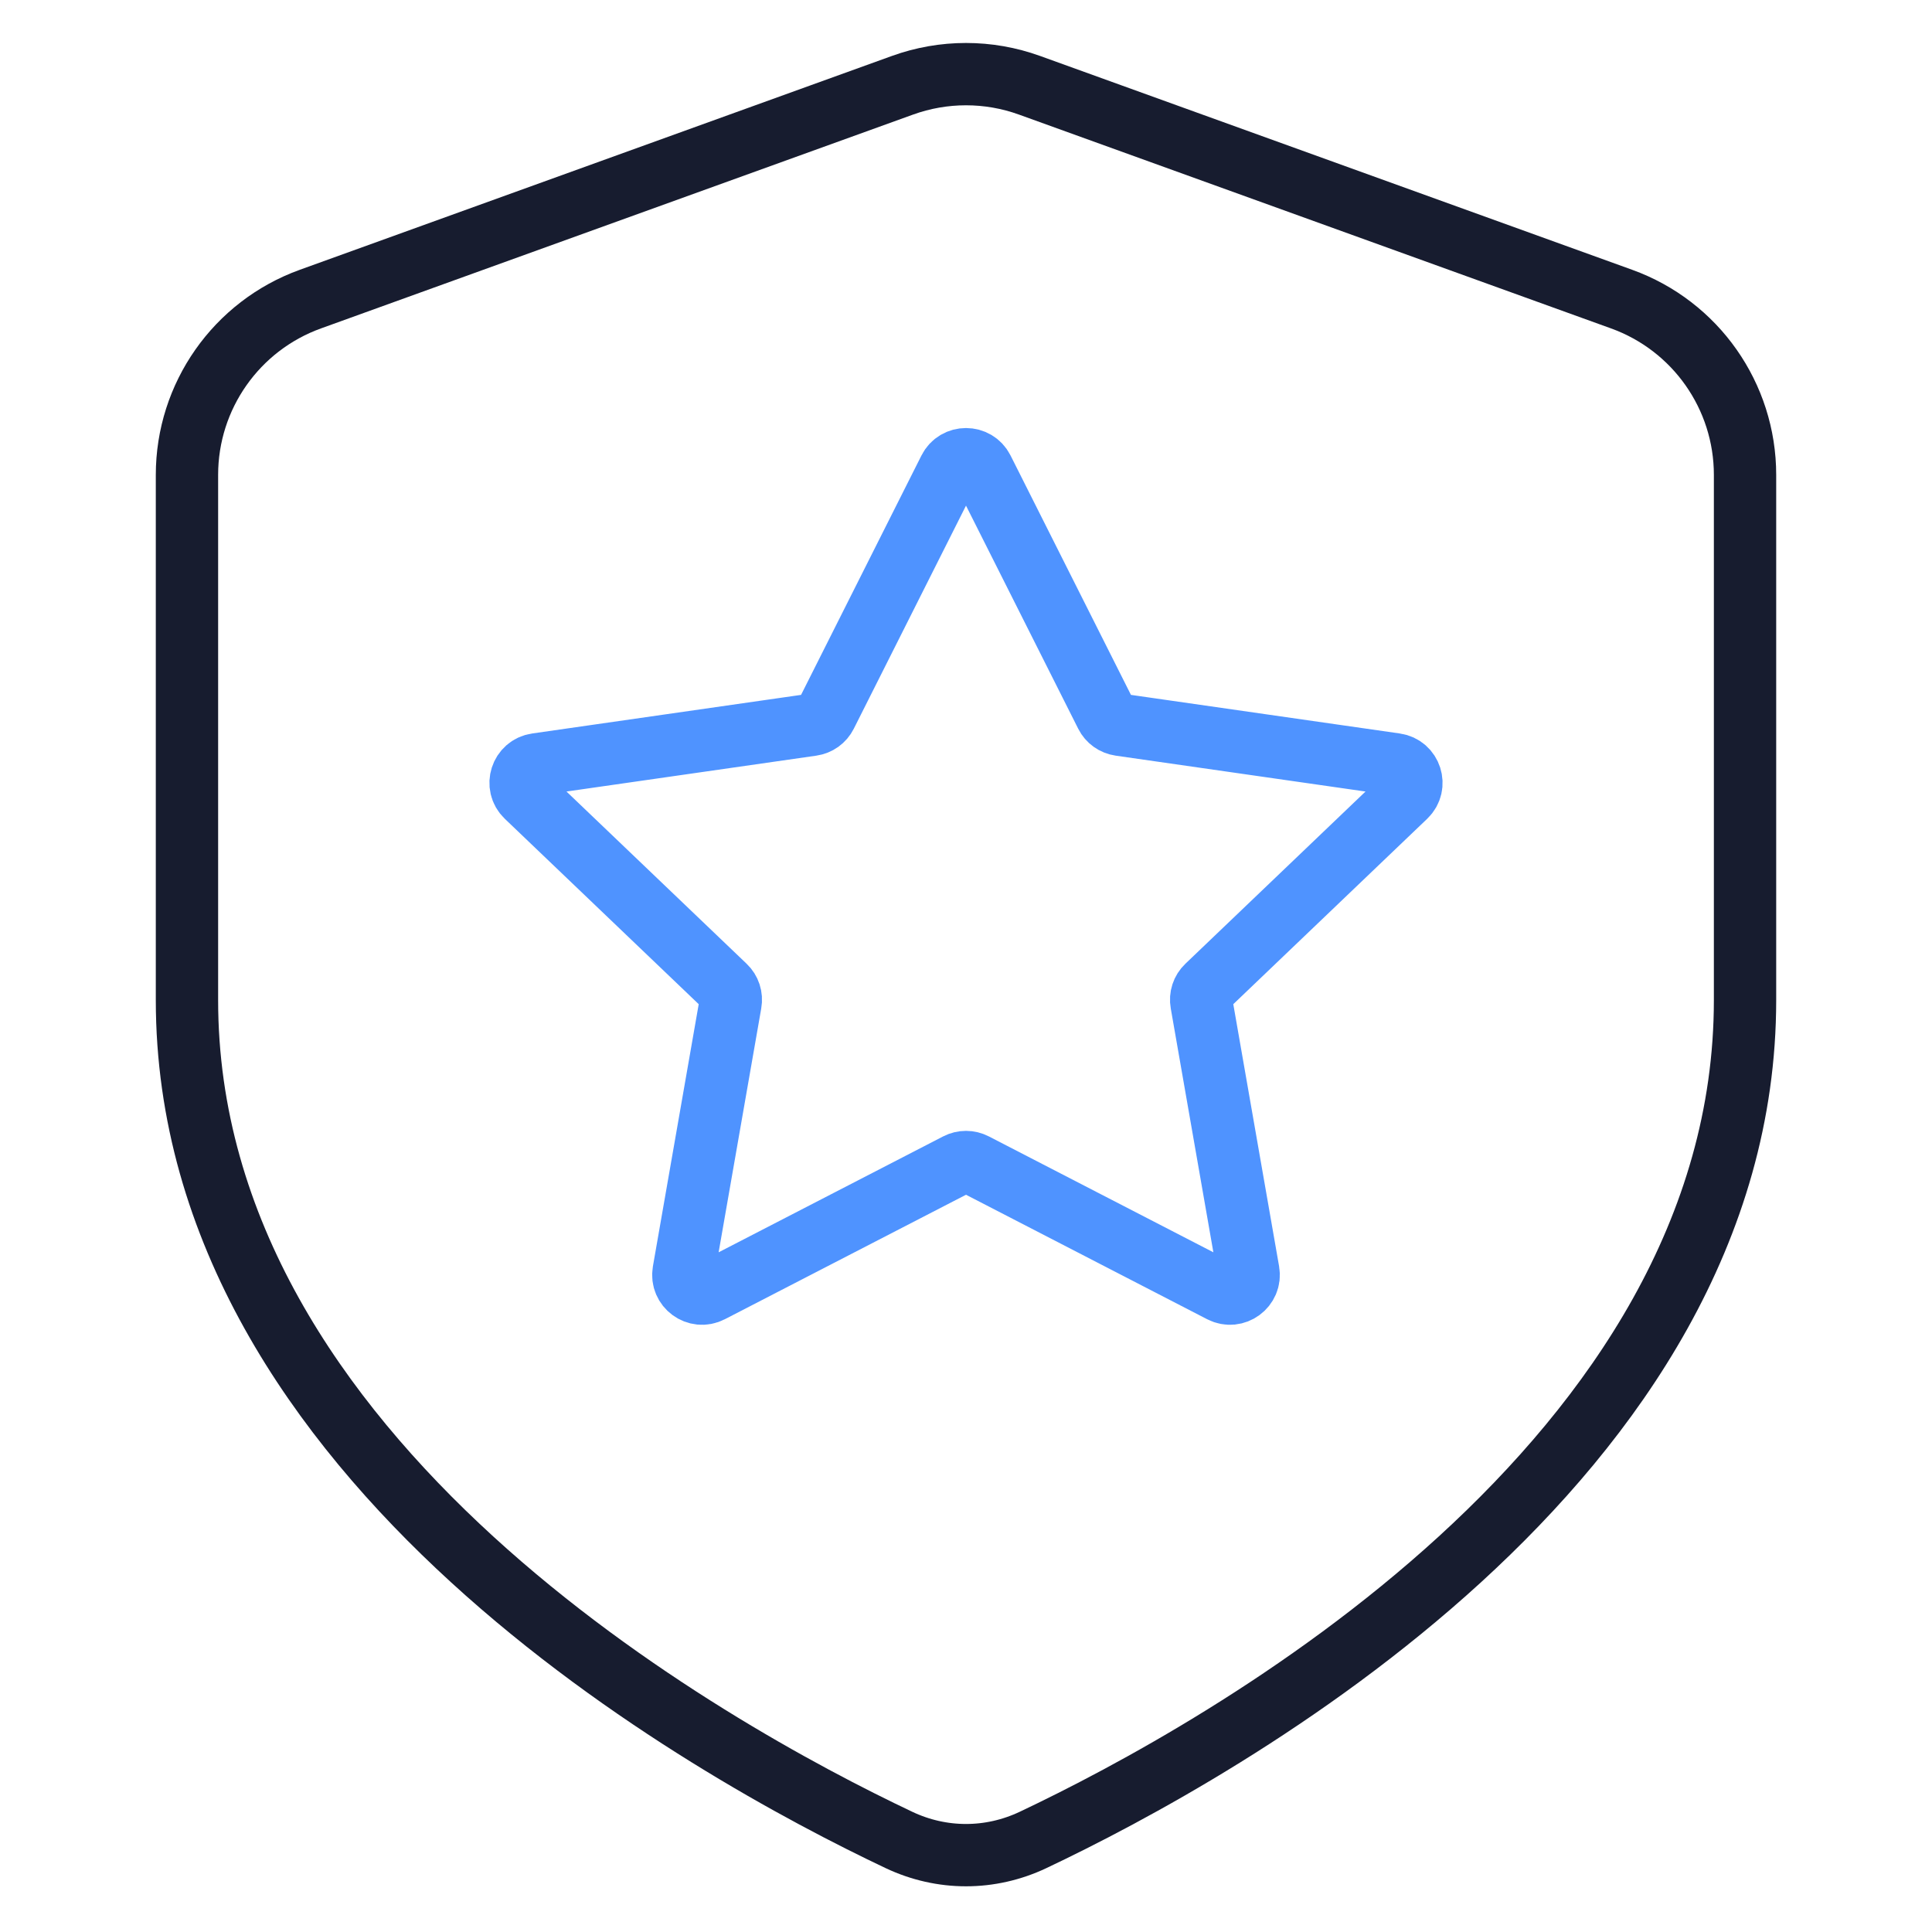
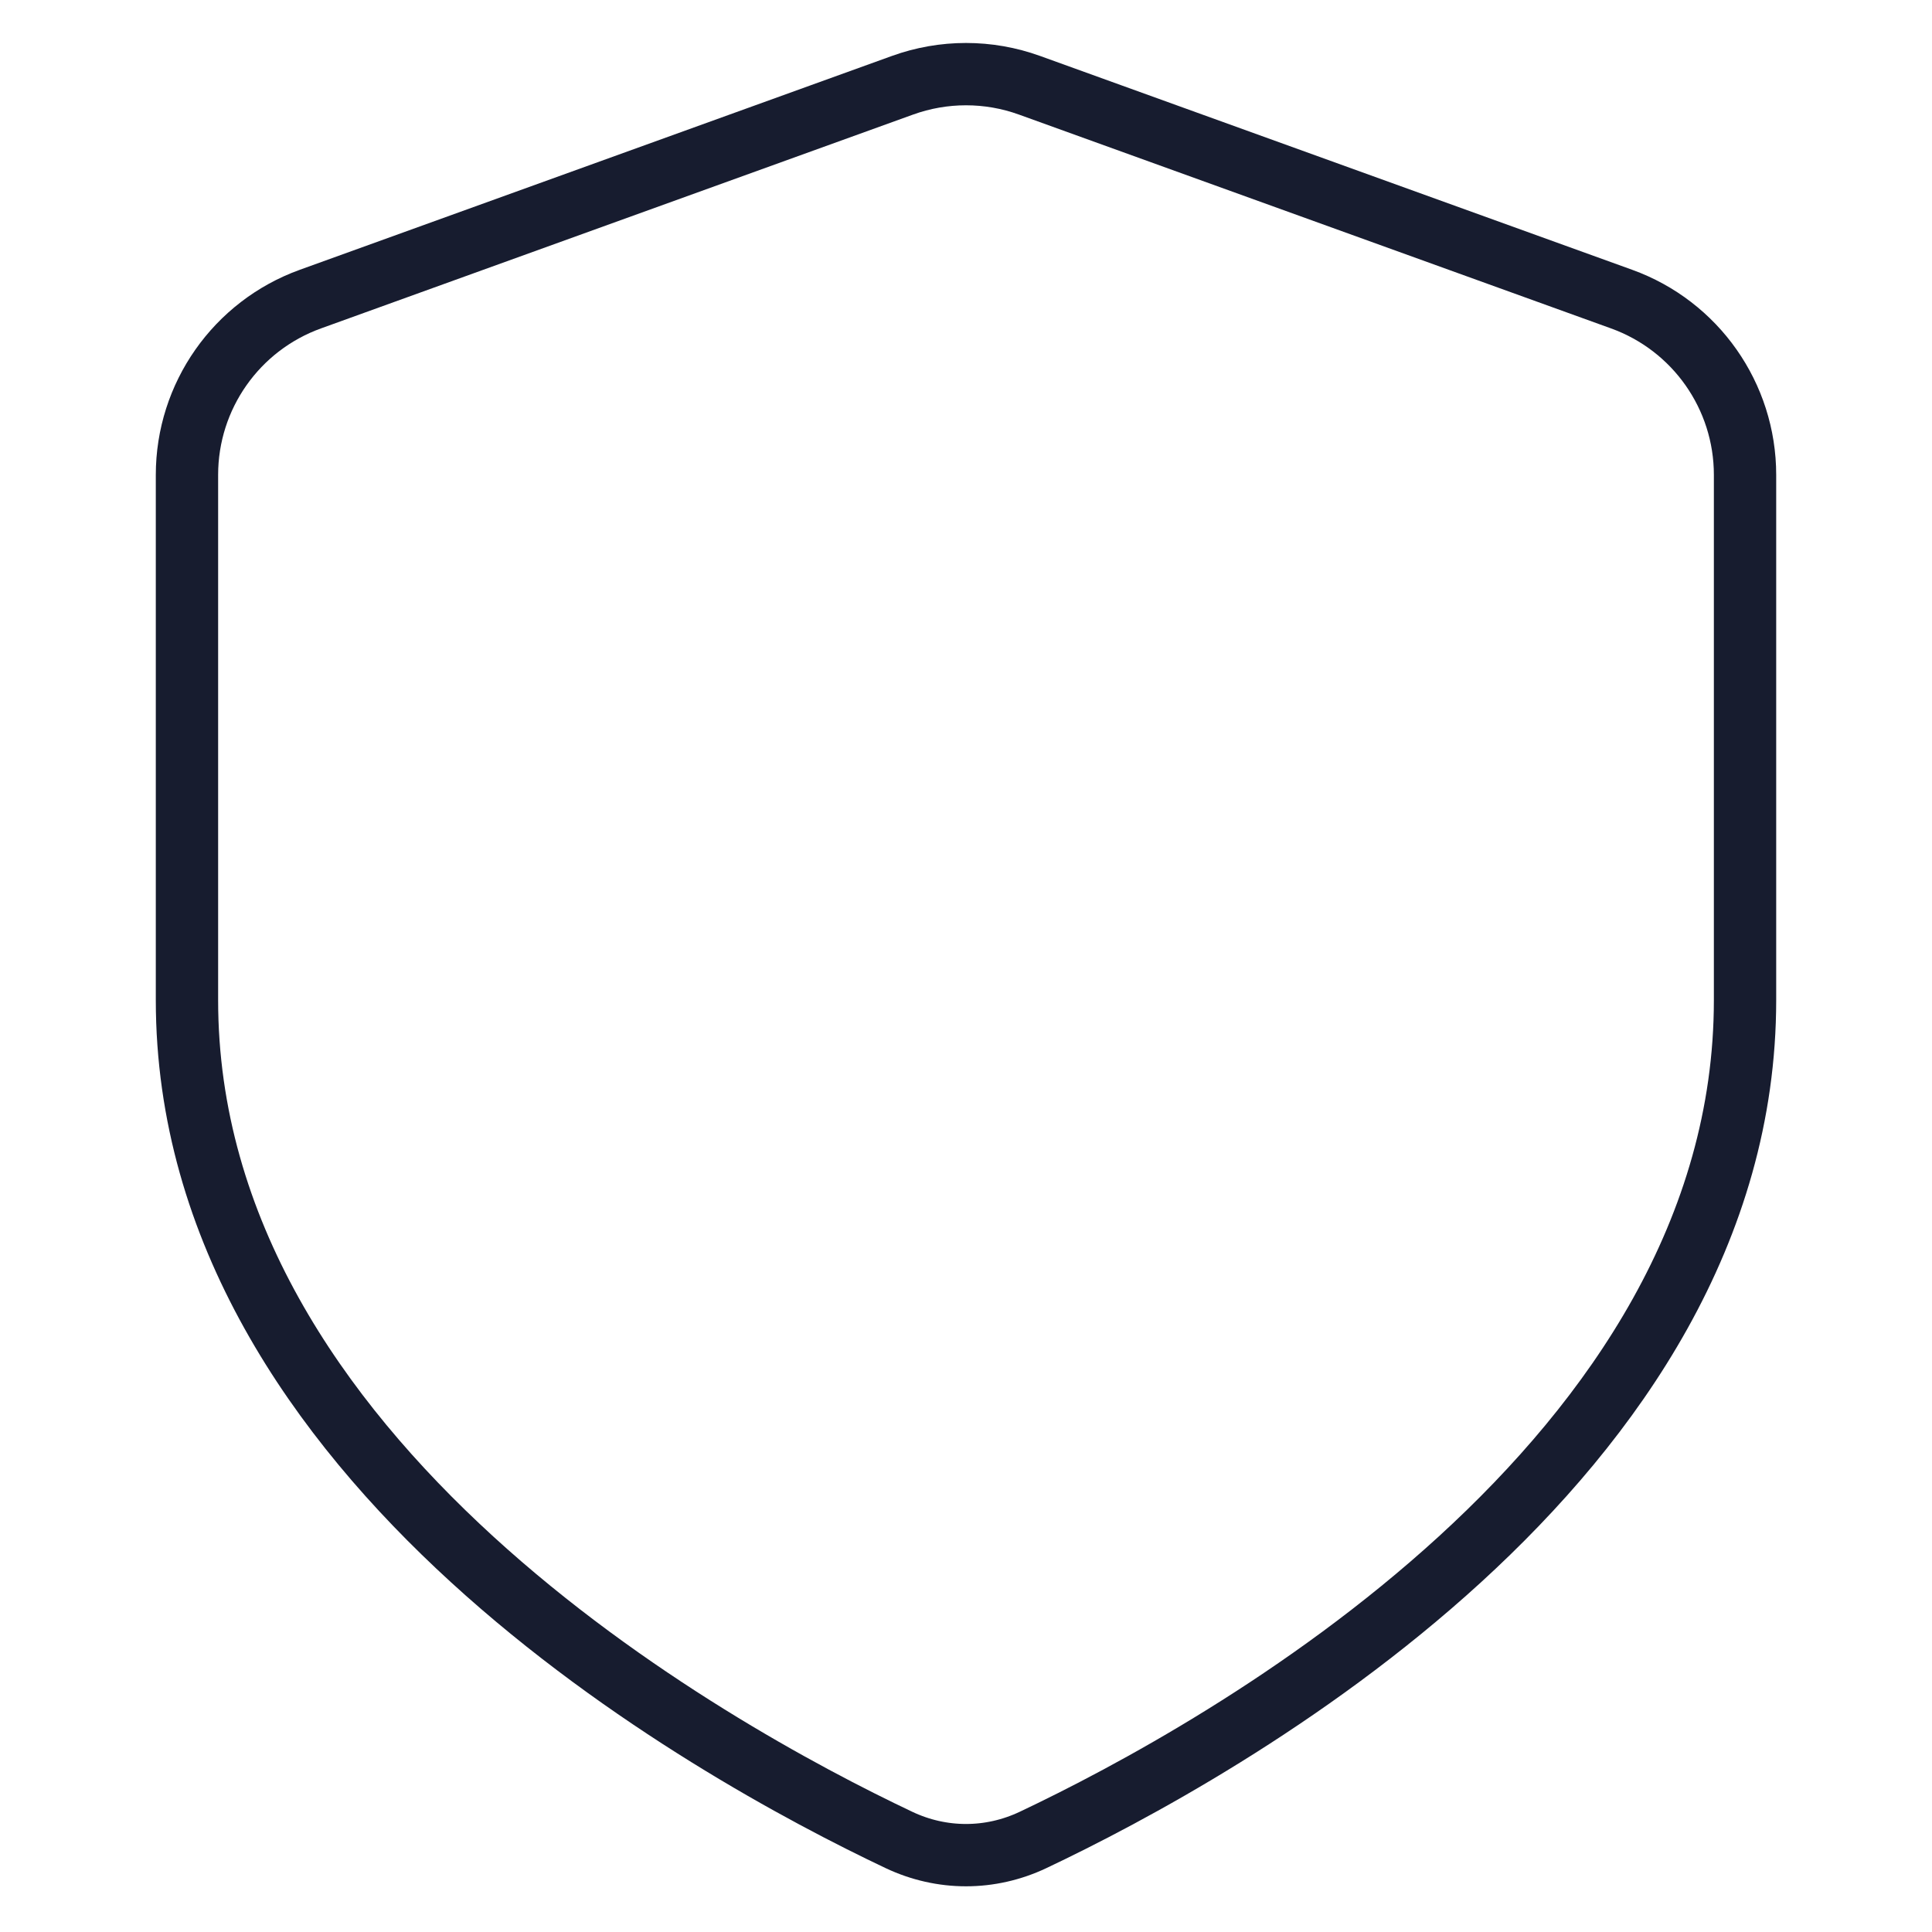
<svg xmlns="http://www.w3.org/2000/svg" width="31" height="31" viewBox="0 0 31 31" fill="none">
  <path d="M14.424 29.523C15.111 29.848 15.889 29.848 16.576 29.523C19.608 28.087 28 23.445 28 16.047V7.62C28 6.356 27.208 5.228 26.019 4.799L16.519 1.368C15.861 1.13 15.139 1.13 14.481 1.368L4.981 4.799C3.792 5.228 3 6.356 3 7.62V16.047C3 23.445 11.393 28.087 14.424 29.523Z" stroke="#171C2F" stroke-linecap="round" stroke-linejoin="round" />
-   <path d="M15.232 7.533C15.343 7.313 15.657 7.313 15.768 7.533L17.747 11.468C17.791 11.556 17.875 11.616 17.973 11.63L22.389 12.264C22.637 12.299 22.735 12.604 22.554 12.777L19.366 15.825C19.293 15.894 19.26 15.995 19.278 16.094L20.031 20.404C20.074 20.649 19.818 20.837 19.598 20.723L15.638 18.679C15.551 18.634 15.449 18.634 15.362 18.679L11.402 20.723C11.182 20.837 10.926 20.649 10.969 20.404L11.722 16.094C11.74 15.995 11.707 15.894 11.634 15.825L8.446 12.777C8.265 12.604 8.363 12.299 8.611 12.264L13.027 11.63C13.125 11.616 13.209 11.556 13.253 11.468L15.232 7.533Z" stroke="#4F93FF" stroke-linecap="round" stroke-linejoin="round" />
</svg>